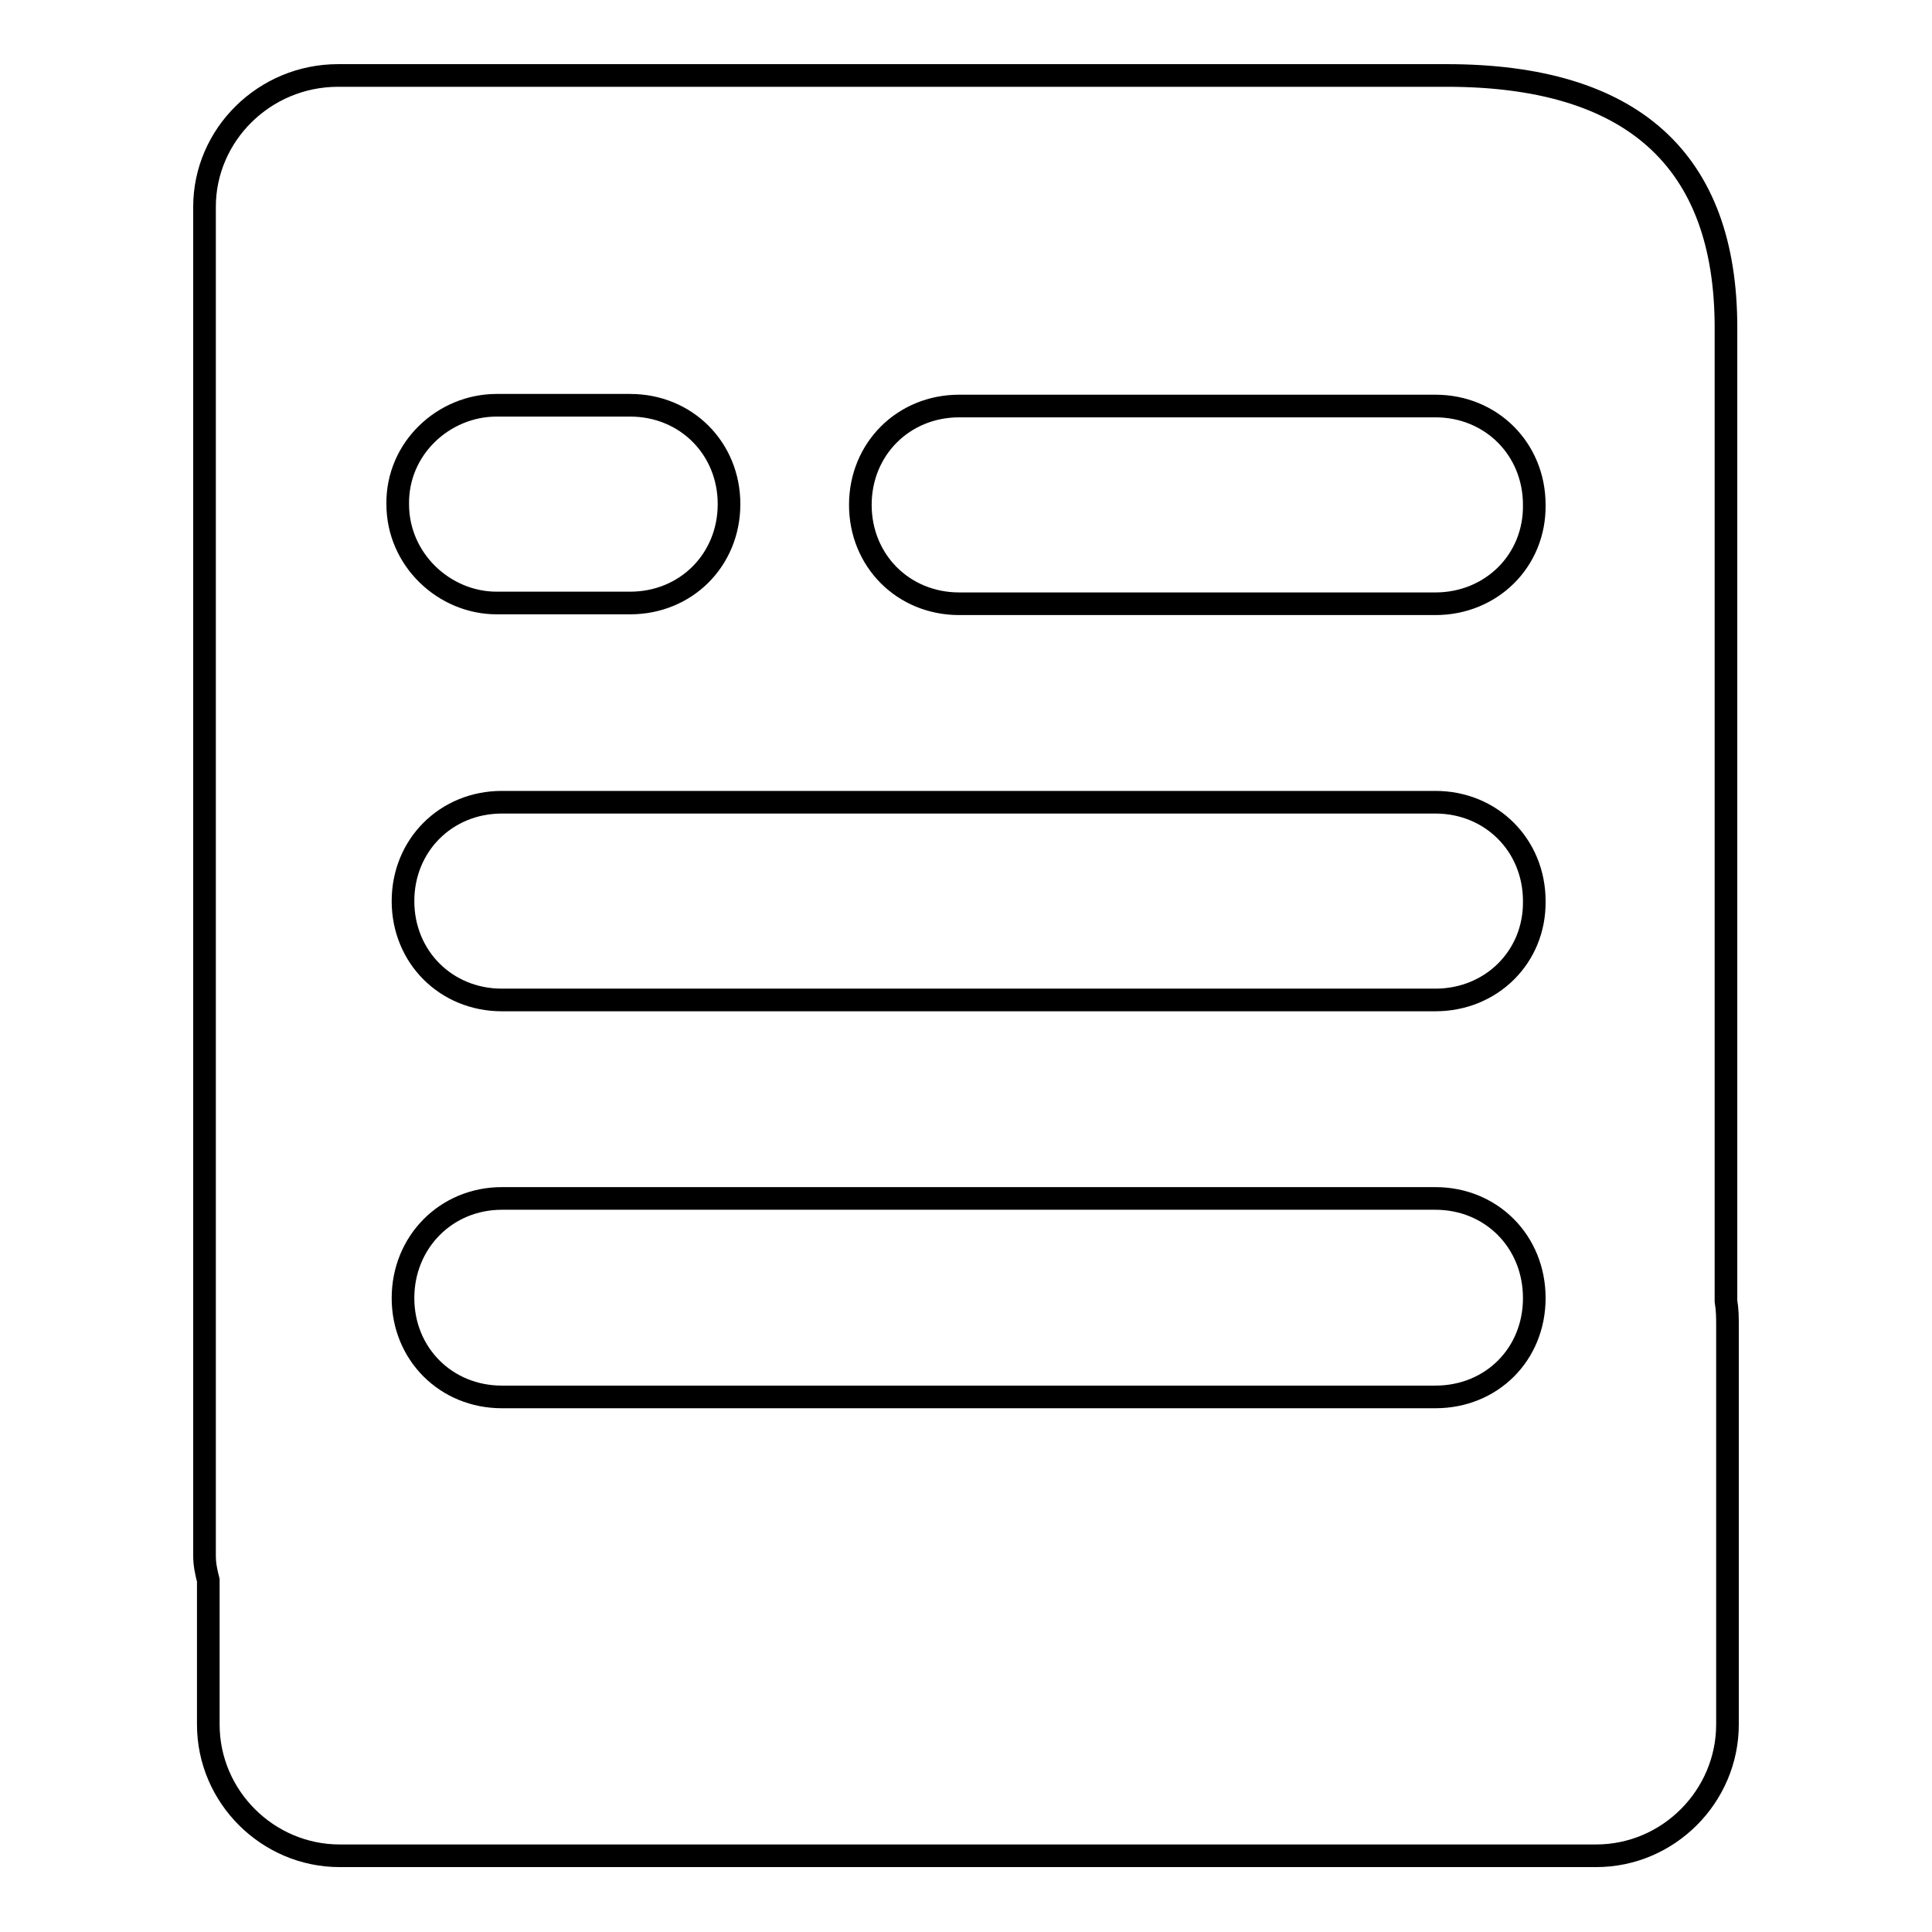
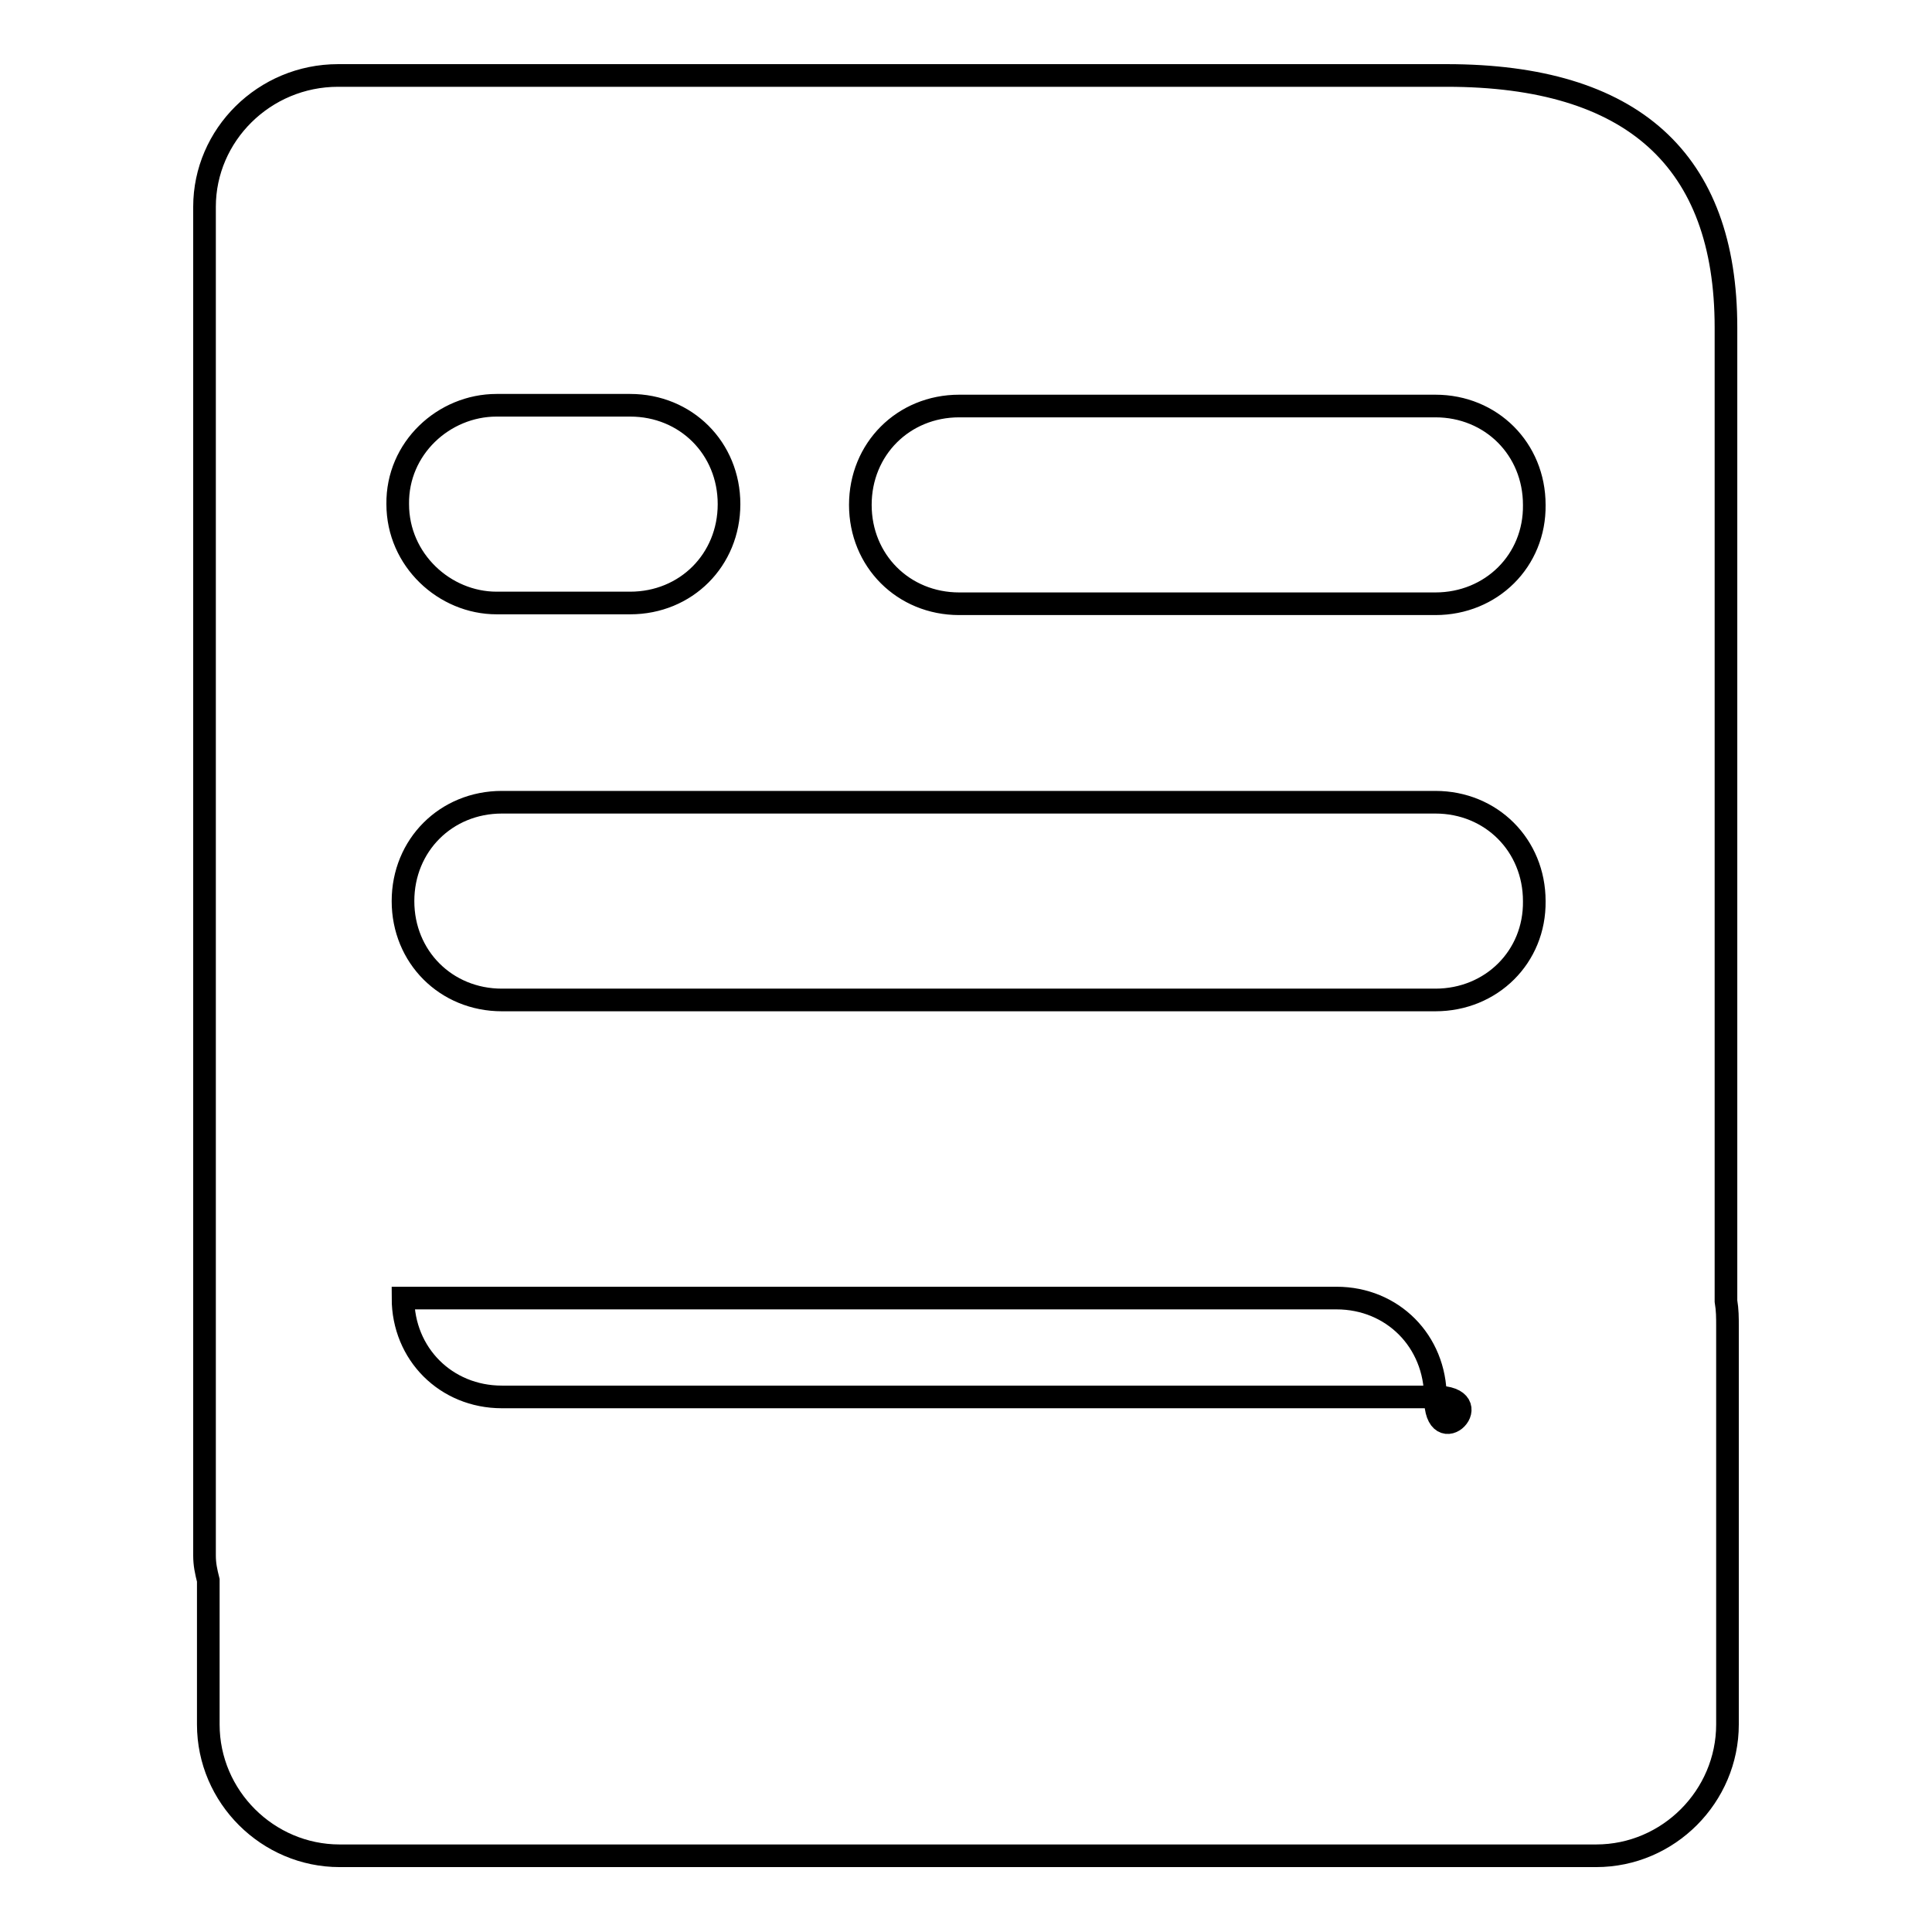
<svg xmlns="http://www.w3.org/2000/svg" version="1.1" x="0px" y="0px" viewBox="0 0 256 256" enable-background="new 0 0 256 256" xml:space="preserve">
  <g>
    <g>
-       <path stroke-width="3" fill-opacity="0" stroke="#000000" d="M228.7,172.4v-129c0-22.2-12.4-33.4-37-33.4H62.2H44.8c-9.8,0-17.7,7.9-17.7,17.4v178.7c0,1.2,0.2,2.1,0.5,3.3v19.1c0,9.6,7.9,17.4,17.4,17.4h166.5c9.6,0,17.4-7.9,17.4-17.4v-52.8C228.9,174.6,228.9,173.6,228.7,172.4L228.7,172.4L228.7,172.4z M65.8,53.7h17.7c7.4,0,13.1,5.7,13.1,13.1c0,7.4-5.7,13.1-13.1,13.1H65.8c-6.9,0-13.1-5.7-13.1-13.1C52.6,59.4,58.8,53.7,65.8,53.7L65.8,53.7L65.8,53.7z M190.2,185.1H66.5c-7.4,0-13.1-5.7-13.1-13.1s5.7-13.2,13.1-13.2h123.7c7.4,0,13.1,5.7,13.1,13.2S197.6,185.1,190.2,185.1L190.2,185.1L190.2,185.1z M190.2,132.5H66.5c-7.4,0-13.1-5.7-13.1-13.1c0-7.4,5.7-13.1,13.1-13.1h123.7c7.4,0,13.1,5.7,13.1,13.1C203.4,126.8,197.6,132.5,190.2,132.5L190.2,132.5L190.2,132.5z M190.2,80h-63.1c-7.4,0-13.1-5.7-13.1-13.1c0-7.4,5.7-13.1,13.1-13.1h63.1c7.4,0,13.1,5.7,13.1,13.1C203.4,74.3,197.6,80,190.2,80L190.2,80z" />
+       <path stroke-width="3" fill-opacity="0" stroke="#000000" d="M228.7,172.4v-129c0-22.2-12.4-33.4-37-33.4H62.2H44.8c-9.8,0-17.7,7.9-17.7,17.4v178.7c0,1.2,0.2,2.1,0.5,3.3v19.1c0,9.6,7.9,17.4,17.4,17.4h166.5c9.6,0,17.4-7.9,17.4-17.4v-52.8C228.9,174.6,228.9,173.6,228.7,172.4L228.7,172.4L228.7,172.4z M65.8,53.7h17.7c7.4,0,13.1,5.7,13.1,13.1c0,7.4-5.7,13.1-13.1,13.1H65.8c-6.9,0-13.1-5.7-13.1-13.1C52.6,59.4,58.8,53.7,65.8,53.7L65.8,53.7L65.8,53.7z M190.2,185.1H66.5c-7.4,0-13.1-5.7-13.1-13.1h123.7c7.4,0,13.1,5.7,13.1,13.2S197.6,185.1,190.2,185.1L190.2,185.1L190.2,185.1z M190.2,132.5H66.5c-7.4,0-13.1-5.7-13.1-13.1c0-7.4,5.7-13.1,13.1-13.1h123.7c7.4,0,13.1,5.7,13.1,13.1C203.4,126.8,197.6,132.5,190.2,132.5L190.2,132.5L190.2,132.5z M190.2,80h-63.1c-7.4,0-13.1-5.7-13.1-13.1c0-7.4,5.7-13.1,13.1-13.1h63.1c7.4,0,13.1,5.7,13.1,13.1C203.4,74.3,197.6,80,190.2,80L190.2,80z" />
    </g>
  </g>
</svg>